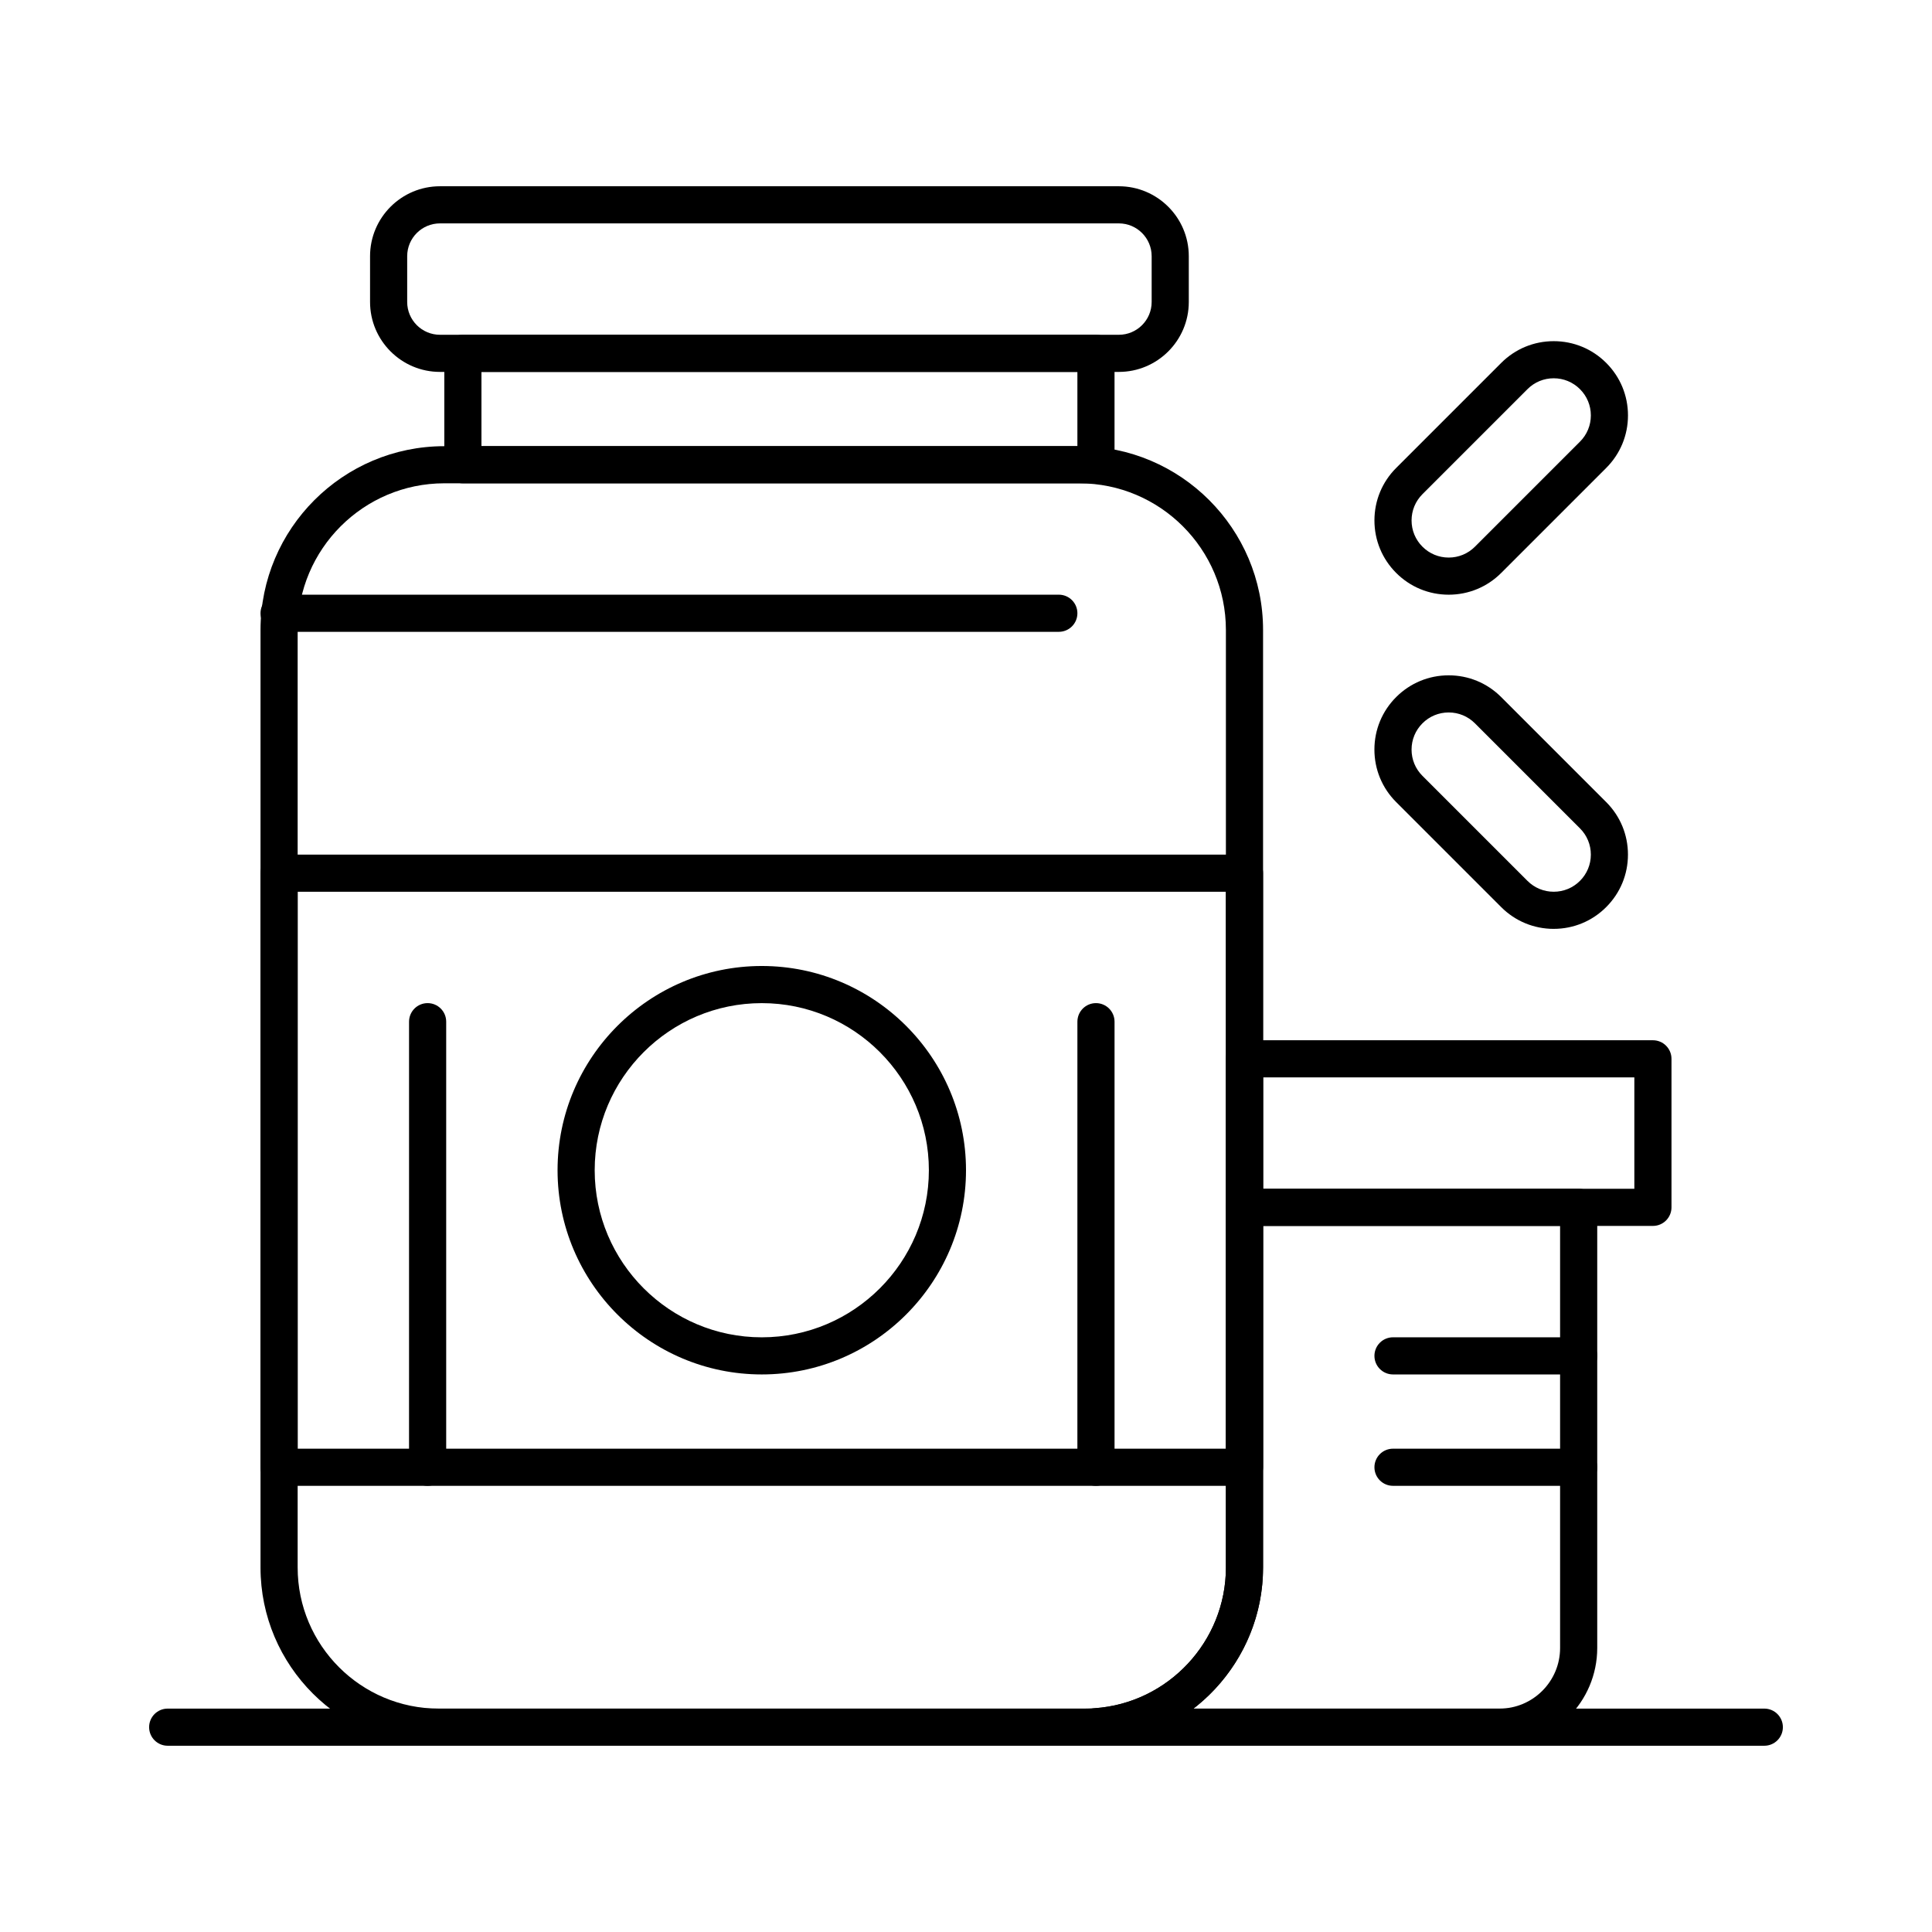
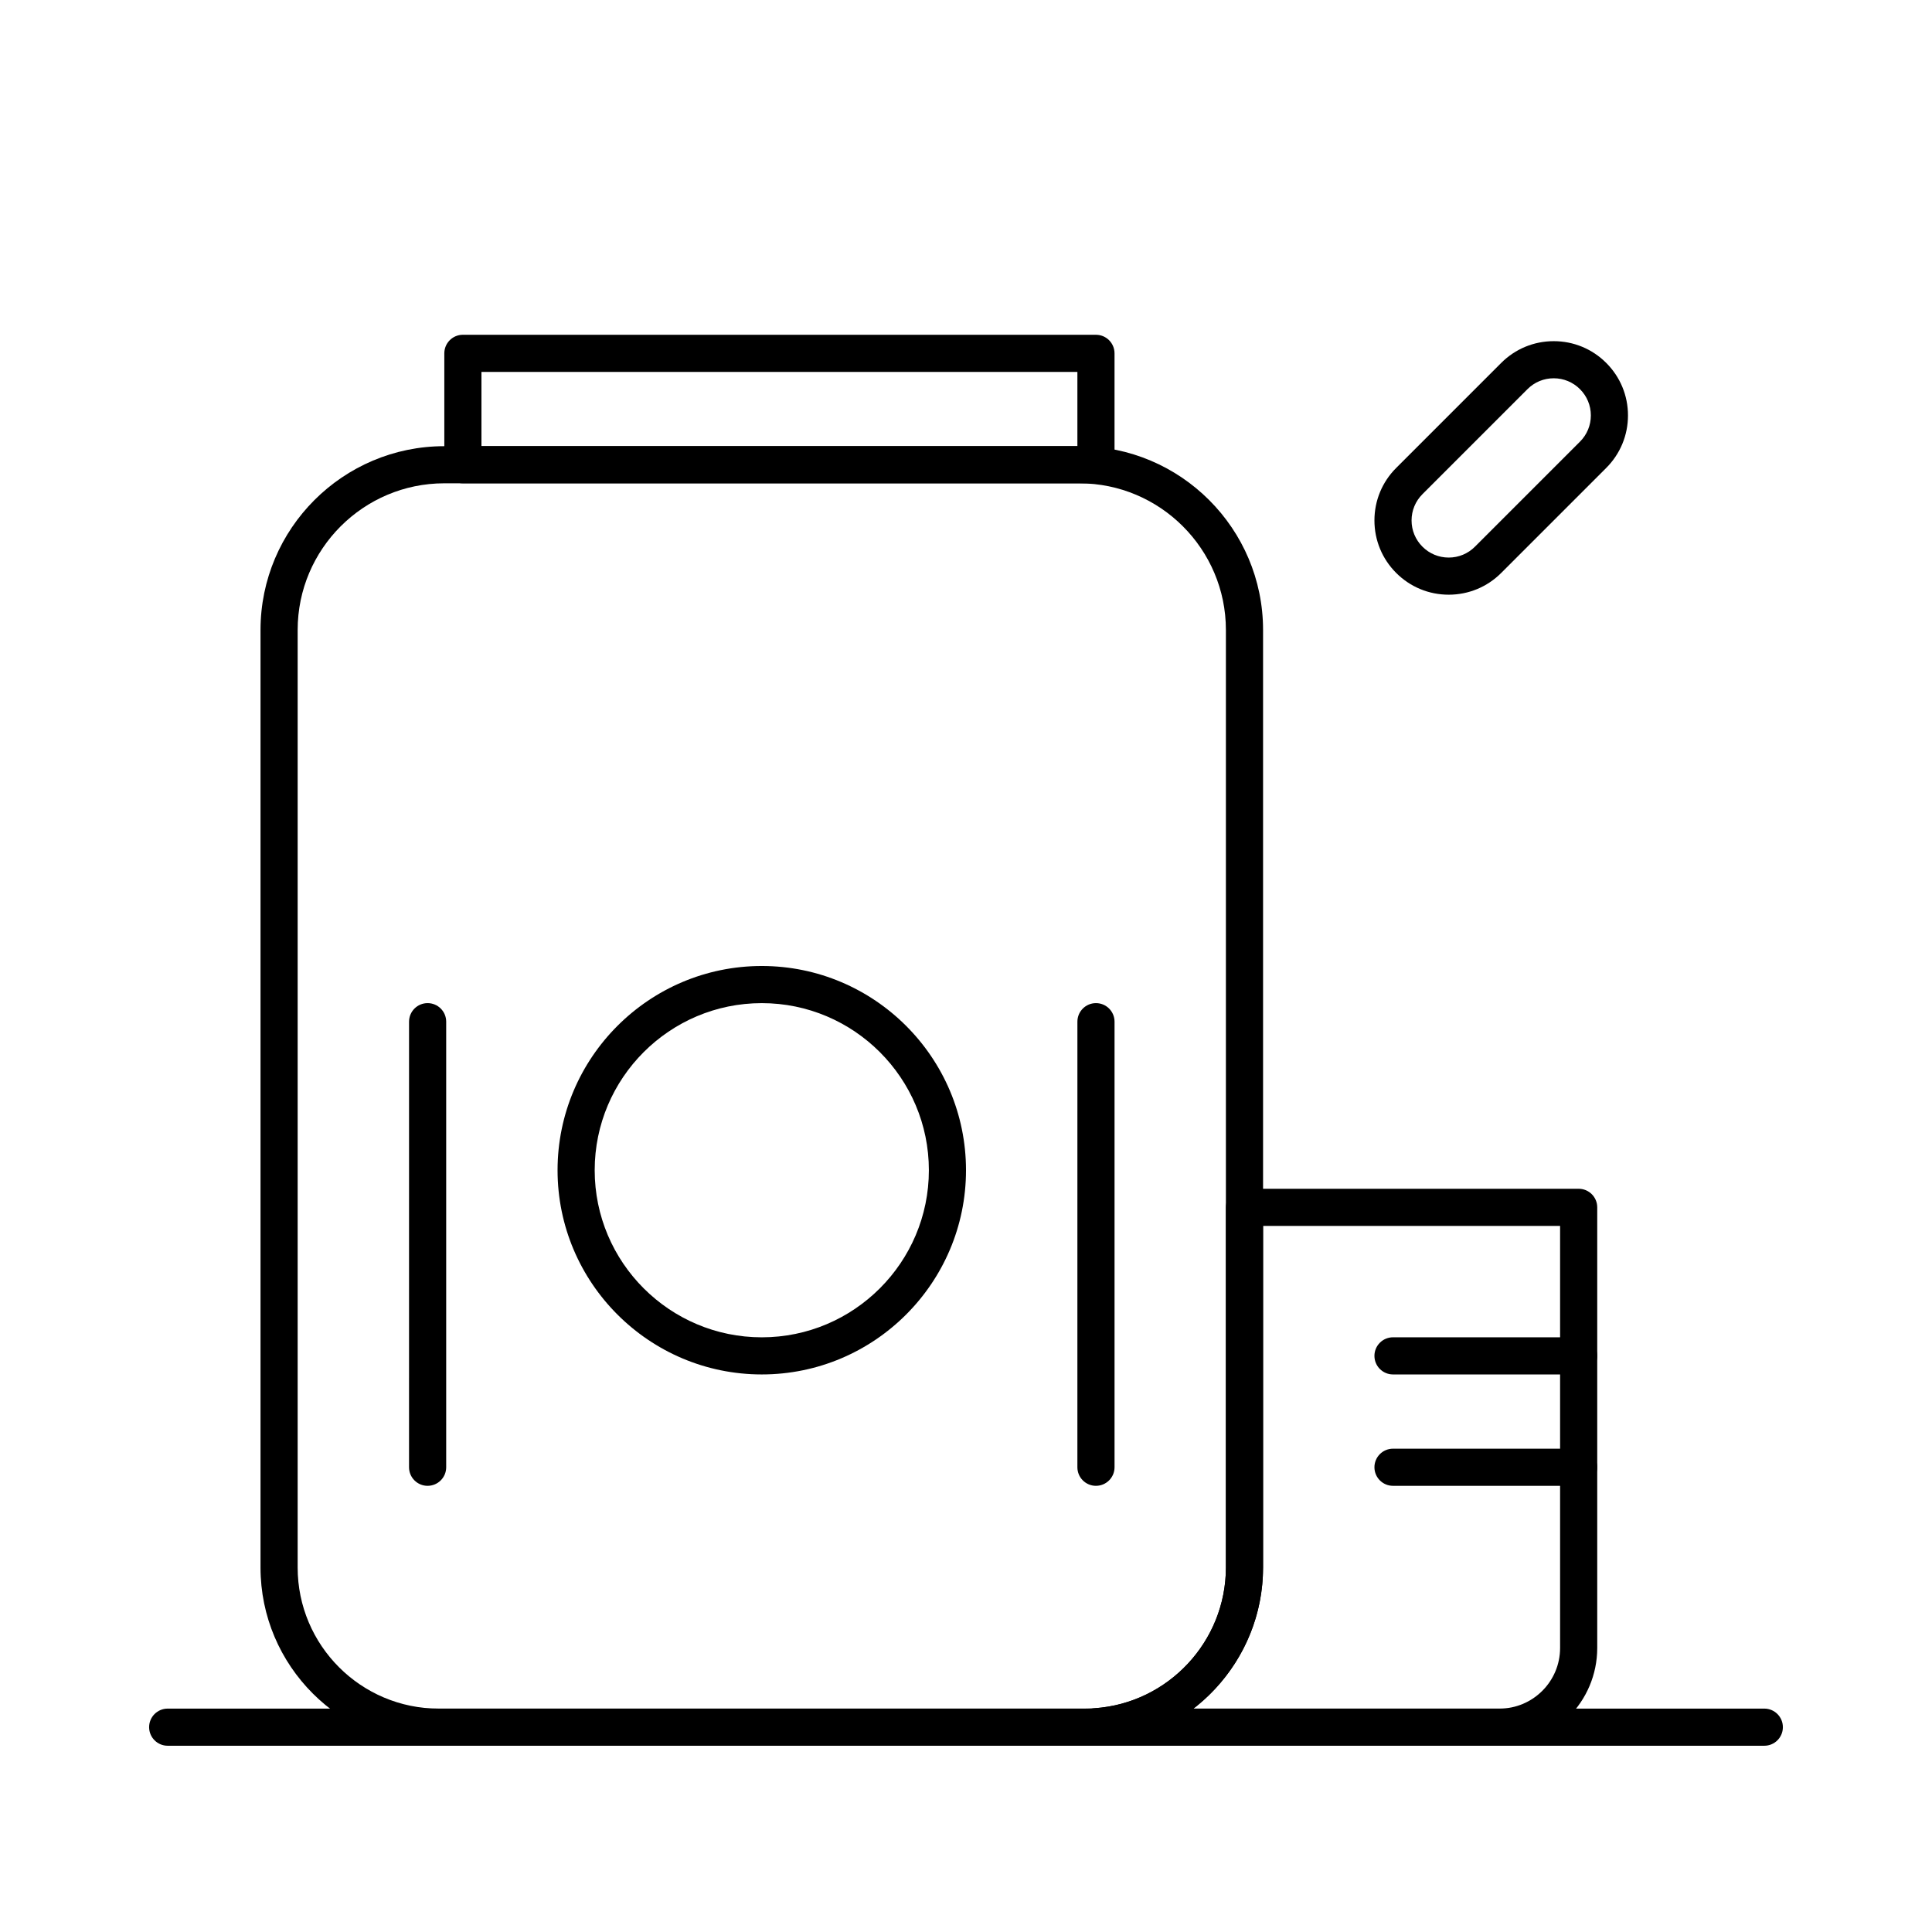
<svg xmlns="http://www.w3.org/2000/svg" fill="#000000" width="800px" height="800px" version="1.1" viewBox="144 144 512 512">
  <g>
    <path d="m434.44 272.08h-167.77c-2.719 0-4.922-2.203-4.922-4.922v-29.52c0-2.719 2.203-4.922 4.922-4.922l167.77 0.004c2.719 0 4.922 2.203 4.922 4.922v29.52c0 2.715-2.203 4.918-4.922 4.918zm-162.85-9.84h157.93v-19.68h-157.93z" />
-     <path d="m440.51 242.56h-179.91c-10.219 0-18.531-8.312-18.531-18.531v-12.137c0-10.219 8.312-18.531 18.531-18.531h179.91c10.219 0 18.531 8.312 18.531 18.531v12.137c0 10.219-8.312 18.531-18.531 18.531zm-179.91-39.359c-4.793 0-8.691 3.898-8.691 8.691v12.137c0 4.793 3.898 8.691 8.691 8.691h179.91c4.793 0 8.691-3.898 8.691-8.691v-12.137c0-4.793-3.898-8.691-8.691-8.691z" />
-     <path d="m473.8 537.76h-255.84c-2.719 0-4.922-2.203-4.922-4.922l0.004-157.44c0-2.719 2.203-4.922 4.922-4.922h255.84c2.719 0 4.922 2.203 4.922 4.922v157.44c-0.004 2.719-2.207 4.918-4.926 4.918zm-250.92-9.84h246v-147.6h-246z" />
    <path d="m345.88 508.24c-29.844 0-54.121-24.277-54.121-54.121s24.277-54.121 54.121-54.121 54.121 24.277 54.121 54.121-24.281 54.121-54.121 54.121zm0-98.398c-24.418 0-44.281 19.863-44.281 44.281 0 24.418 19.863 44.281 44.281 44.281 24.418 0 44.281-19.863 44.281-44.281 0-24.418-19.867-44.281-44.281-44.281z" />
    <path d="m541.37 606.64h-106.93c-2.719 0-4.922-2.203-4.922-4.922v-0.113c0-2.586 2-4.731 4.582-4.91 19.504-1.344 34.781-17.723 34.781-37.289v-95.449c0-2.719 2.203-4.922 4.922-4.922h88.559c2.719 0 4.922 2.203 4.922 4.922v116.77c-0.004 14.289-11.625 25.914-25.914 25.914zm-81.094-9.84h81.094c8.863 0 16.07-7.211 16.07-16.07v-111.85h-78.719v90.527c0 15.109-7.211 28.711-18.445 37.395z" />
-     <path d="m582.04 468.88h-108.24c-2.719 0-4.922-2.203-4.922-4.922v-39.359c0-2.719 2.203-4.922 4.922-4.922h108.24c2.719 0 4.922 2.203 4.922 4.922v39.359c0 2.719-2.203 4.922-4.922 4.922zm-103.32-9.84h98.398v-29.52h-98.398z" />
    <path d="m431.49 606.64h-171.22c-26.043 0-47.23-21.188-47.23-47.23v-248.46c0-26.855 21.852-48.707 48.707-48.707h168.27c26.855 0 48.707 21.852 48.707 48.707v248.46c0 24.715-19.301 45.406-43.941 47.105-1.246 0.086-2.293 0.129-3.289 0.129zm-169.74-334.56c-21.43 0-38.867 17.438-38.867 38.867v248.46c0 20.617 16.773 37.391 37.391 37.391h171.21c0.766 0 1.598-0.031 2.613-0.102 19.504-1.344 34.781-17.723 34.781-37.289v-248.46c0-21.43-17.438-38.867-38.867-38.867z" />
    <path d="m562.36 508.24h-49.199c-2.719 0-4.922-2.203-4.922-4.922s2.203-4.922 4.922-4.922h49.199c2.719 0 4.922 2.203 4.922 4.922-0.004 2.719-2.203 4.922-4.922 4.922z" />
    <path d="m562.36 537.76h-49.199c-2.719 0-4.922-2.203-4.922-4.922s2.203-4.922 4.922-4.922h49.199c2.719 0 4.922 2.203 4.922 4.922-0.004 2.723-2.203 4.922-4.922 4.922z" />
-     <path d="m555.75 390.16c-5.258 0-10.199-2.047-13.918-5.766l-27.832-27.832c-3.719-3.715-5.766-8.66-5.766-13.918 0-5.258 2.047-10.199 5.766-13.914 3.715-3.715 8.66-5.762 13.914-5.762 5.258 0 10.199 2.047 13.914 5.762l27.832 27.832c3.719 3.715 5.766 8.66 5.766 13.914 0 5.258-2.047 10.199-5.766 13.914-3.711 3.719-8.652 5.769-13.91 5.769zm-27.832-57.352c-2.629 0-5.102 1.023-6.957 2.883-1.859 1.859-2.883 4.328-2.883 6.957 0 2.629 1.023 5.102 2.883 6.957l27.832 27.832c1.859 1.859 4.328 2.883 6.957 2.883s5.102-1.023 6.957-2.883c1.859-1.859 2.883-4.328 2.883-6.957 0-2.629-1.023-5.098-2.883-6.957l-27.832-27.832c-1.855-1.859-4.328-2.883-6.957-2.883z" />
    <path d="m527.92 301.6c-5.258 0-10.199-2.047-13.918-5.766-3.715-3.715-5.762-8.656-5.762-13.914 0-5.258 2.047-10.199 5.766-13.914l27.832-27.832c3.715-3.715 8.66-5.762 13.914-5.762 5.258 0 10.199 2.047 13.914 5.762 3.719 3.715 5.766 8.66 5.766 13.914 0 5.258-2.047 10.199-5.766 13.918l-27.832 27.832c-3.715 3.715-8.656 5.762-13.914 5.762zm27.832-57.352c-2.629 0-5.102 1.023-6.957 2.883l-27.832 27.832c-1.859 1.859-2.883 4.328-2.883 6.957 0 2.629 1.023 5.098 2.883 6.957 1.859 1.859 4.328 2.883 6.957 2.883 2.629 0 5.102-1.023 6.957-2.883l27.832-27.832c1.859-1.859 2.883-4.328 2.883-6.957 0-2.629-1.023-5.098-2.883-6.957s-4.328-2.883-6.957-2.883z" />
-     <path d="m424.6 311.44h-206.64c-2.719 0-4.922-2.203-4.922-4.922s2.203-4.922 4.922-4.922h206.64c2.719 0 4.922 2.203 4.922 4.922s-2.203 4.922-4.922 4.922z" />
    <path d="m257.32 537.76c-2.719 0-4.922-2.203-4.922-4.922l0.004-118.08c0-2.719 2.203-4.922 4.922-4.922s4.922 2.203 4.922 4.922v118.08c-0.004 2.719-2.207 4.918-4.926 4.918z" />
    <path d="m434.44 537.76c-2.719 0-4.922-2.203-4.922-4.922l0.004-118.08c0-2.719 2.203-4.922 4.922-4.922s4.922 2.203 4.922 4.922v118.08c-0.004 2.719-2.207 4.918-4.926 4.918z" />
    <path d="m611.56 606.64h-423.12c-2.719 0-4.922-2.203-4.922-4.922s2.203-4.922 4.922-4.922h423.12c2.719 0 4.922 2.203 4.922 4.922s-2.203 4.922-4.922 4.922z" />
  </g>
</svg>